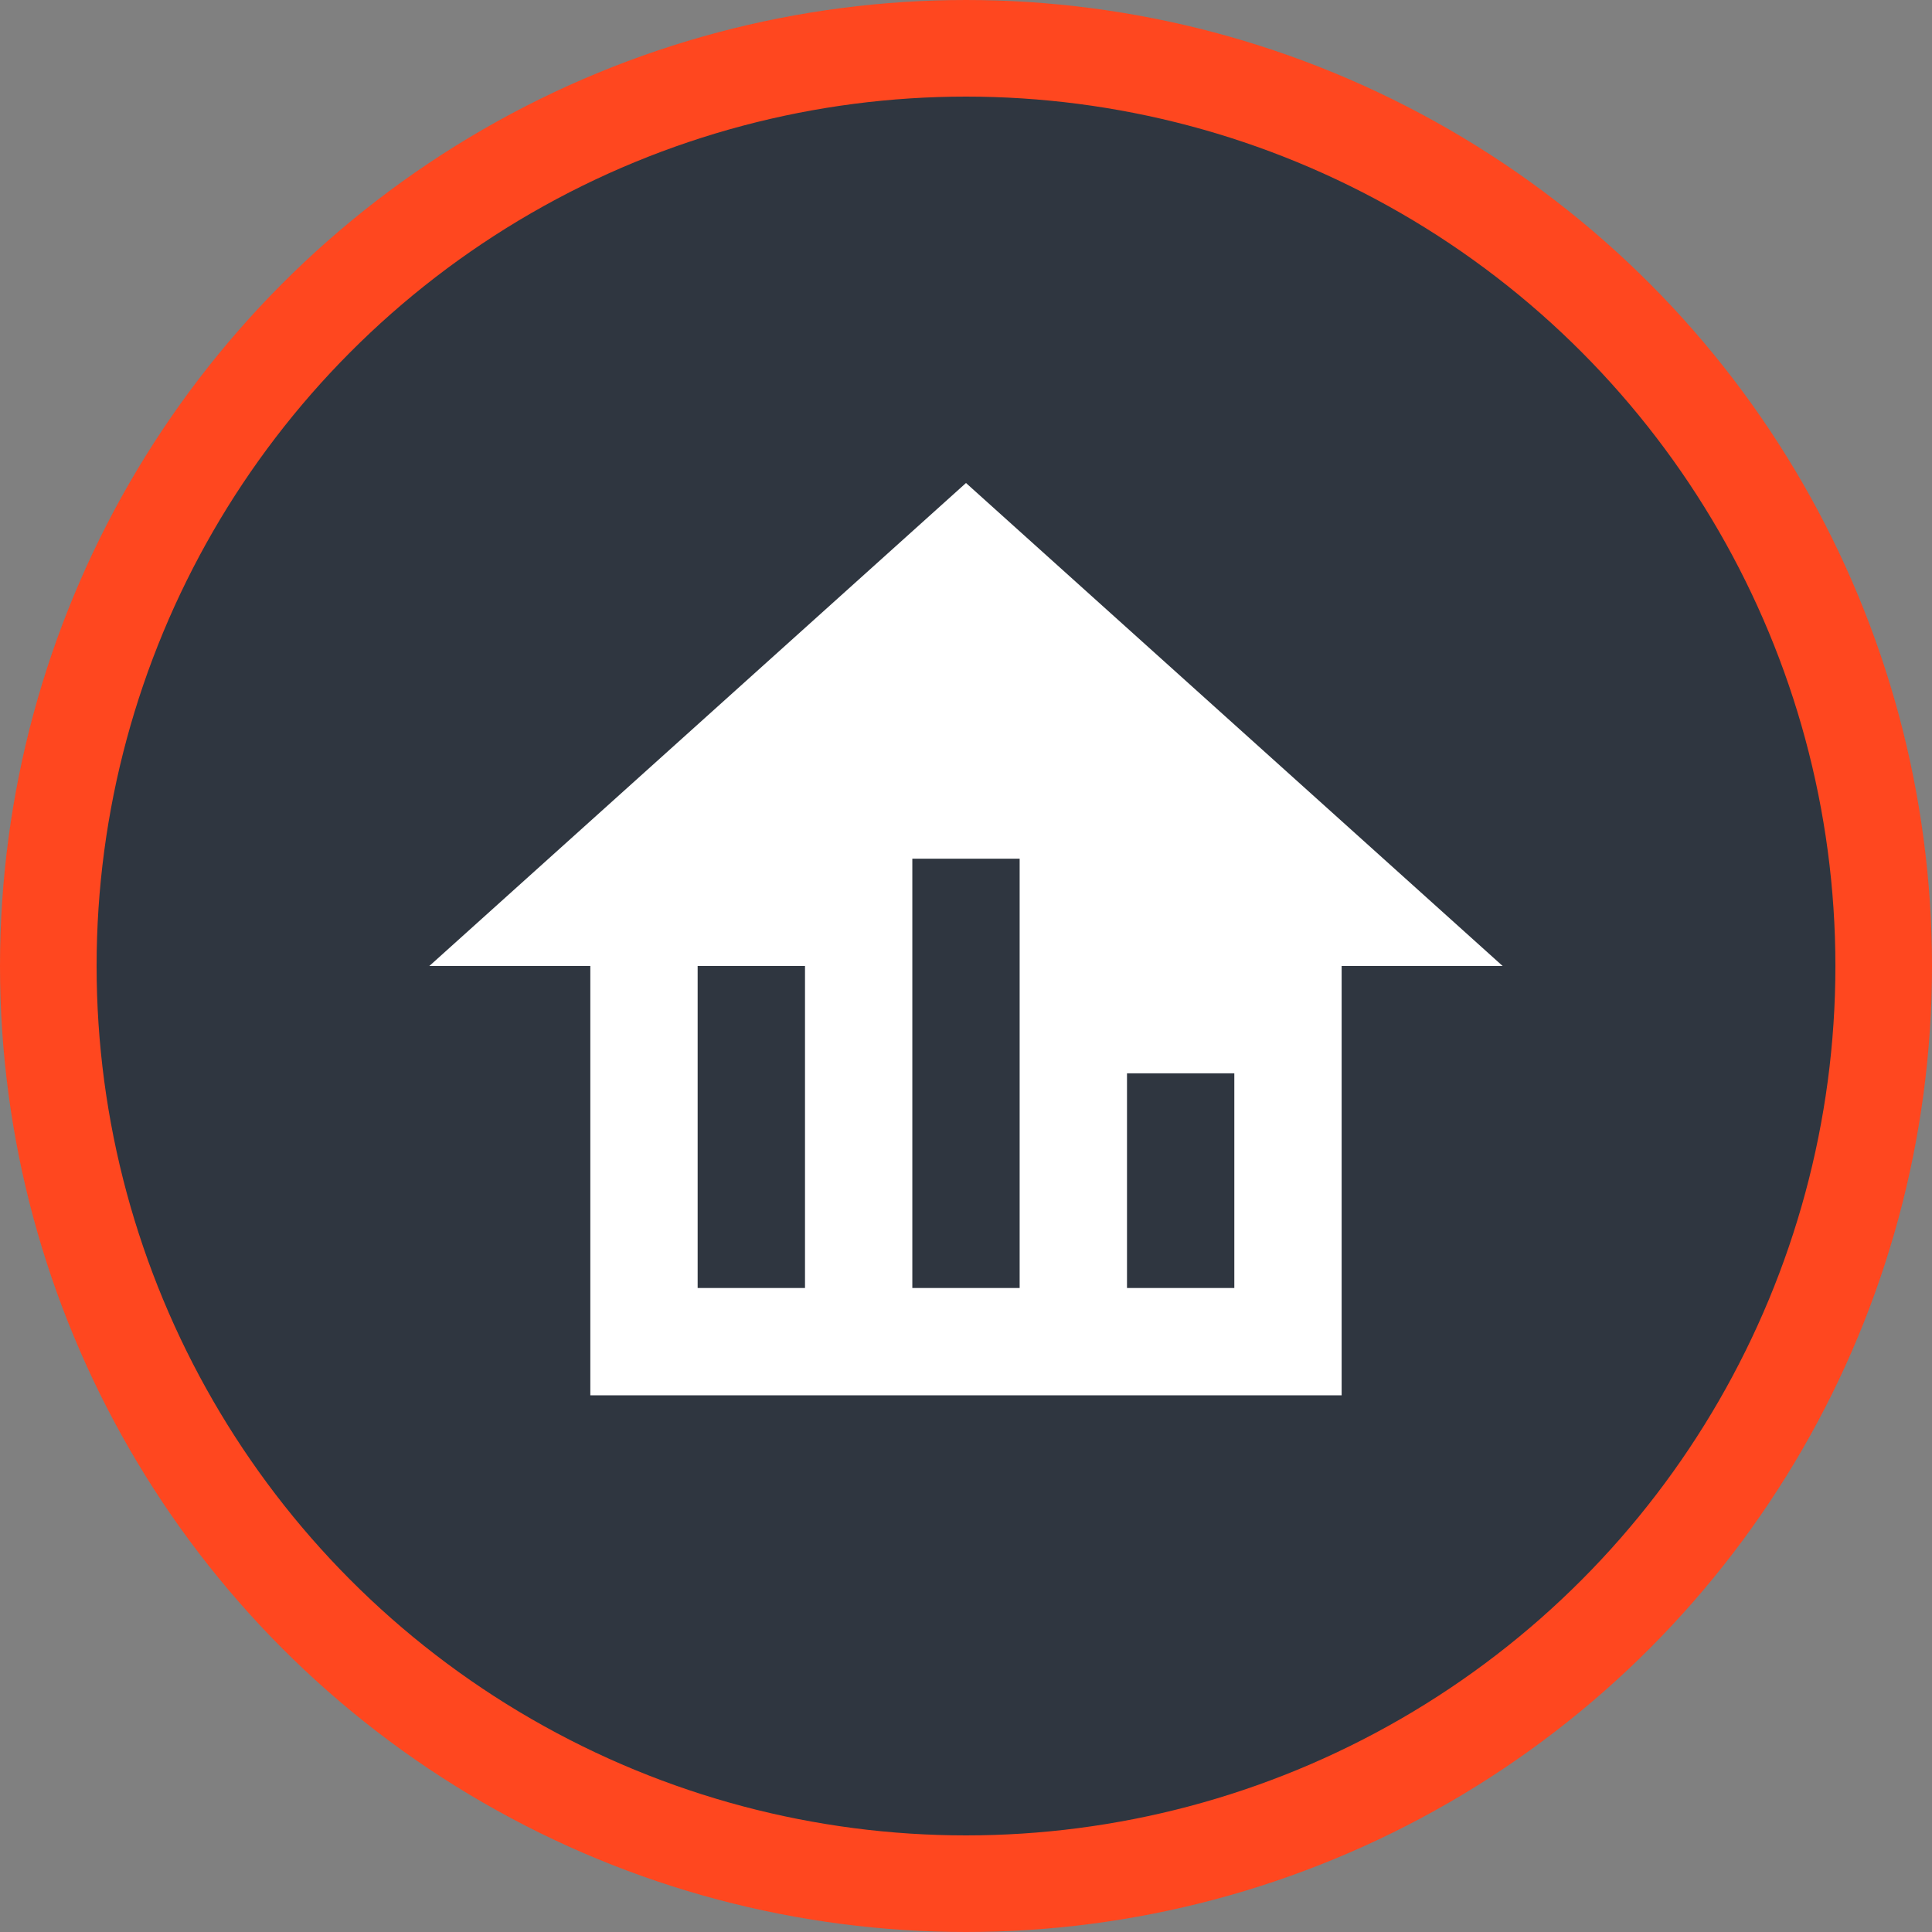
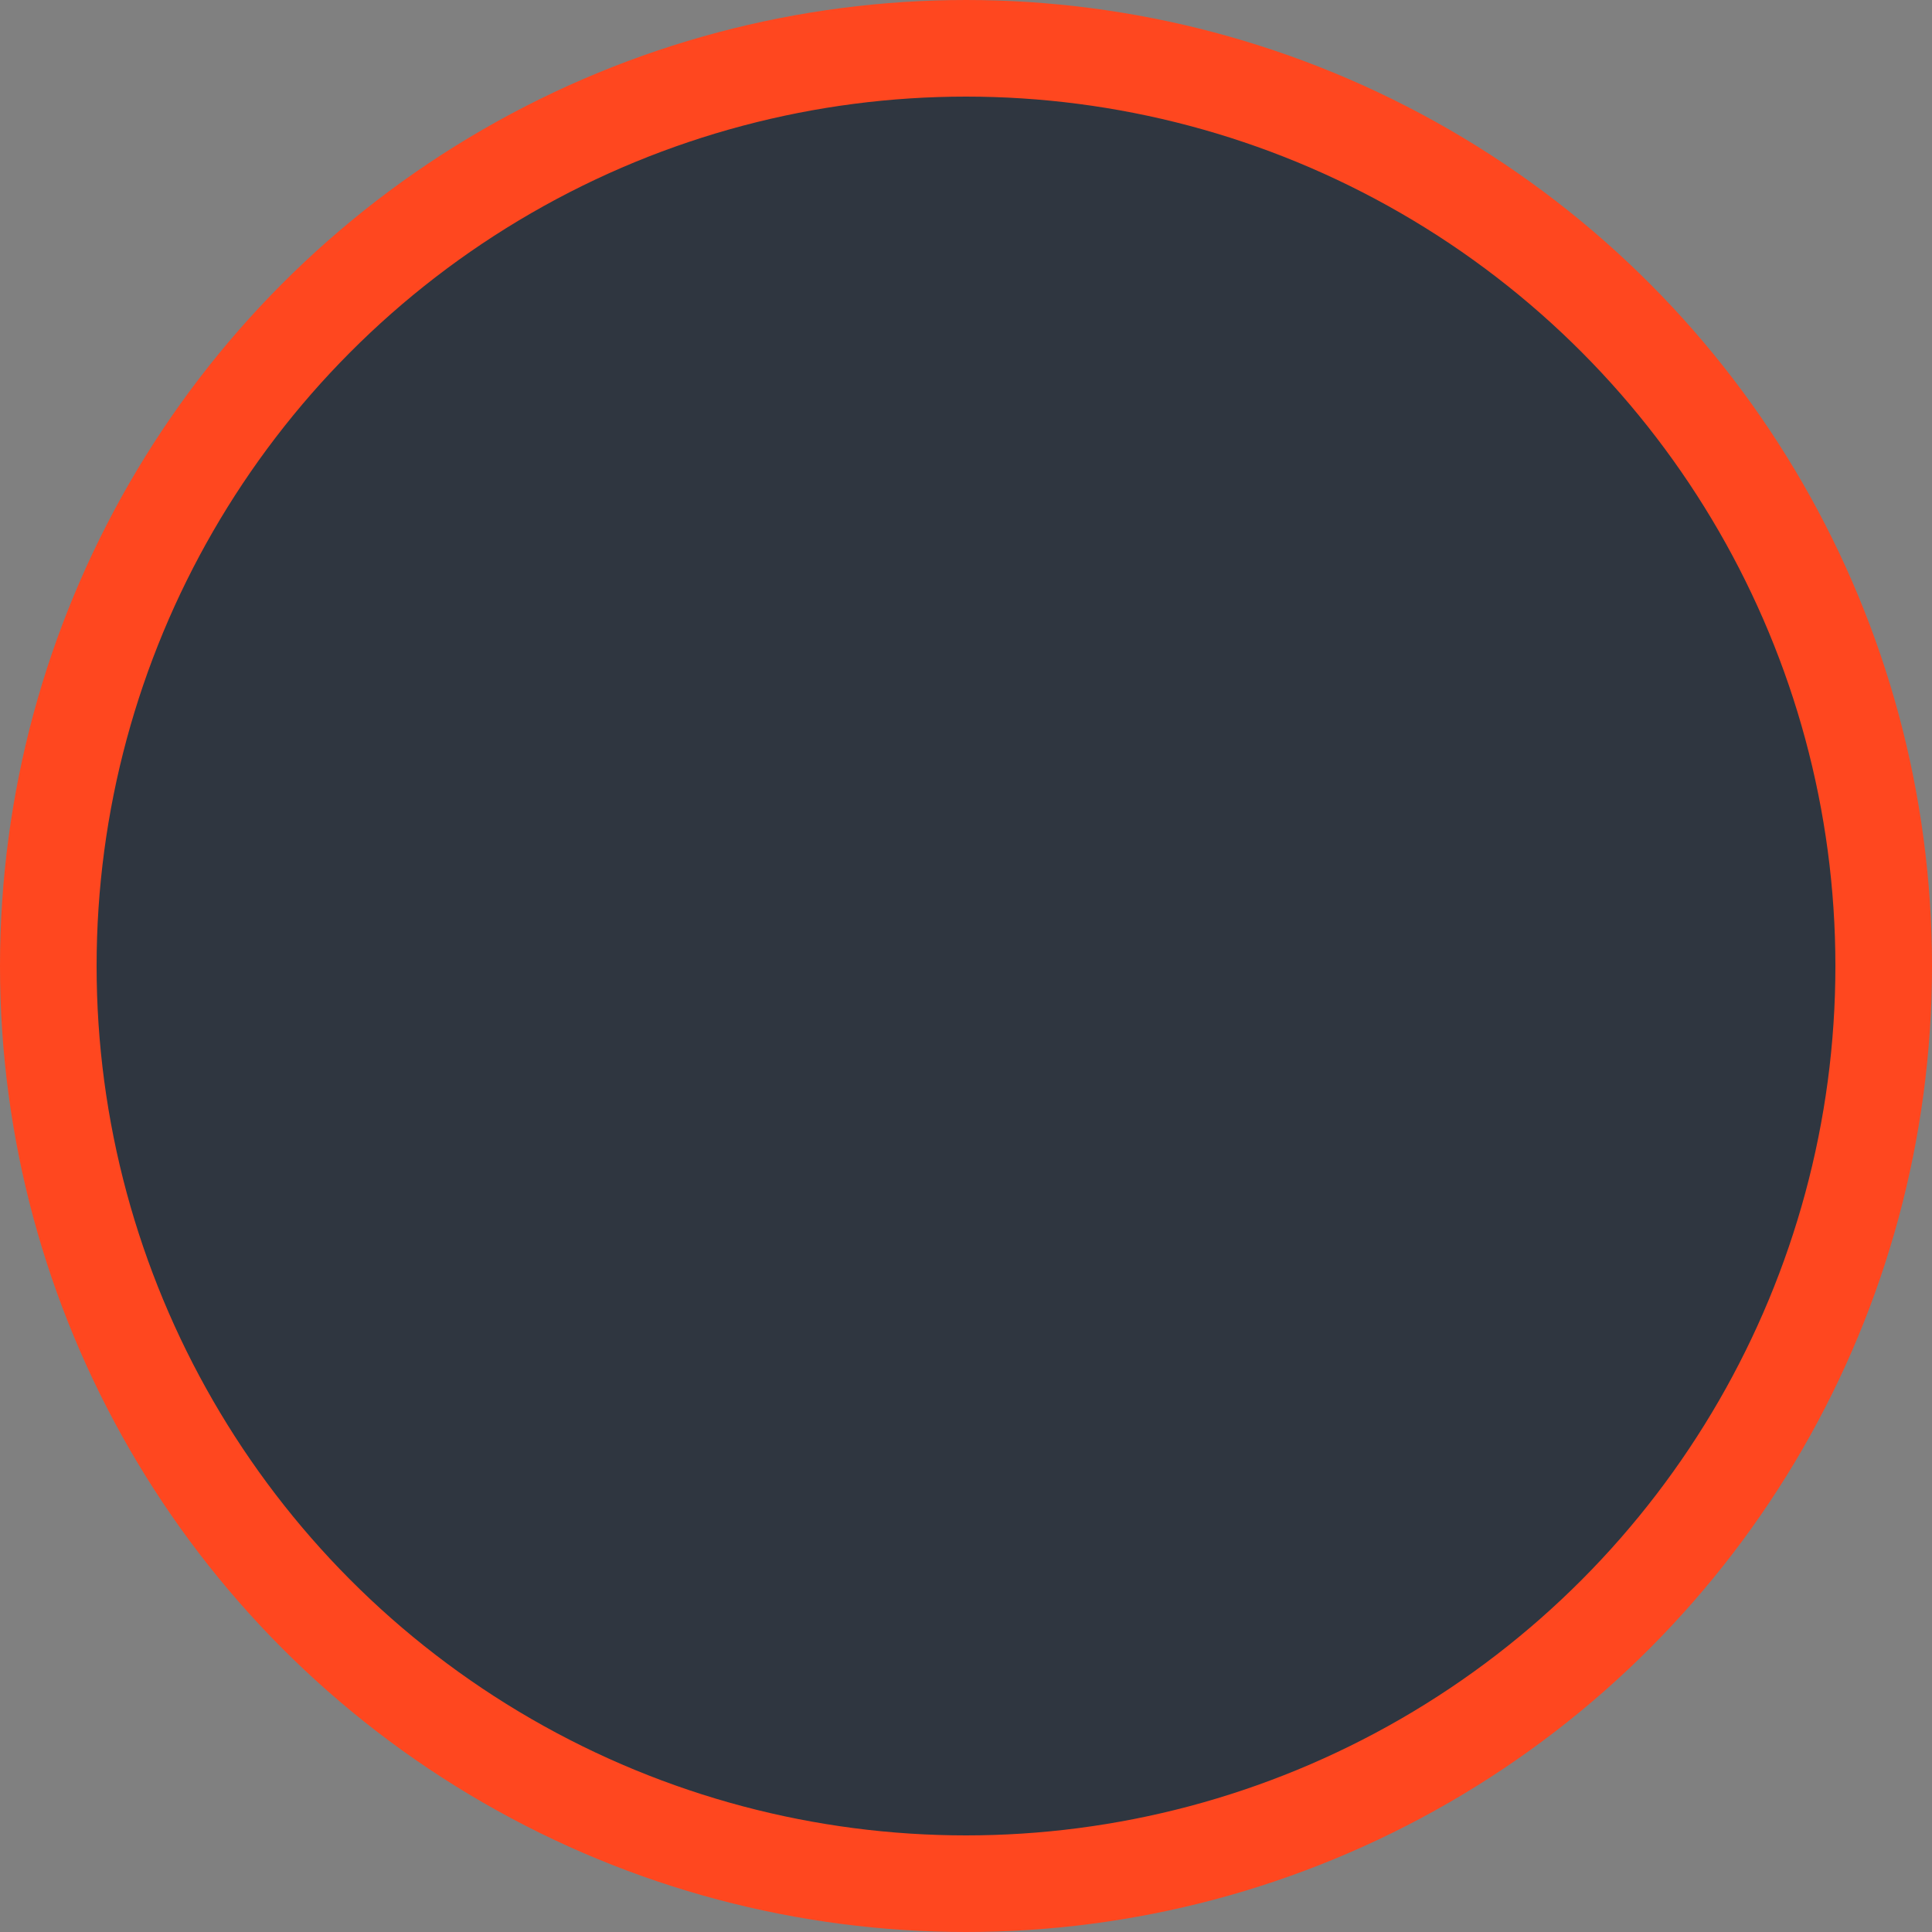
<svg xmlns="http://www.w3.org/2000/svg" width="60" height="60" viewBox="0 0 60 60" fill="none">
  <rect x="0" y="0" width="60" height="60" fill="#808080" stroke="none" />
  <circle cx="30" cy="30" r="28.5" fill="#2F3640" stroke="#FF471F" stroke-width="3" />
-   <path d="M30 15L13.333 30H18.333V43.333H41.666V30H46.666M25 40H21.666V30H25M31.666 40H28.333V26.667H31.666M38.333 40H35V33.333H38.333" fill="white" />
</svg>